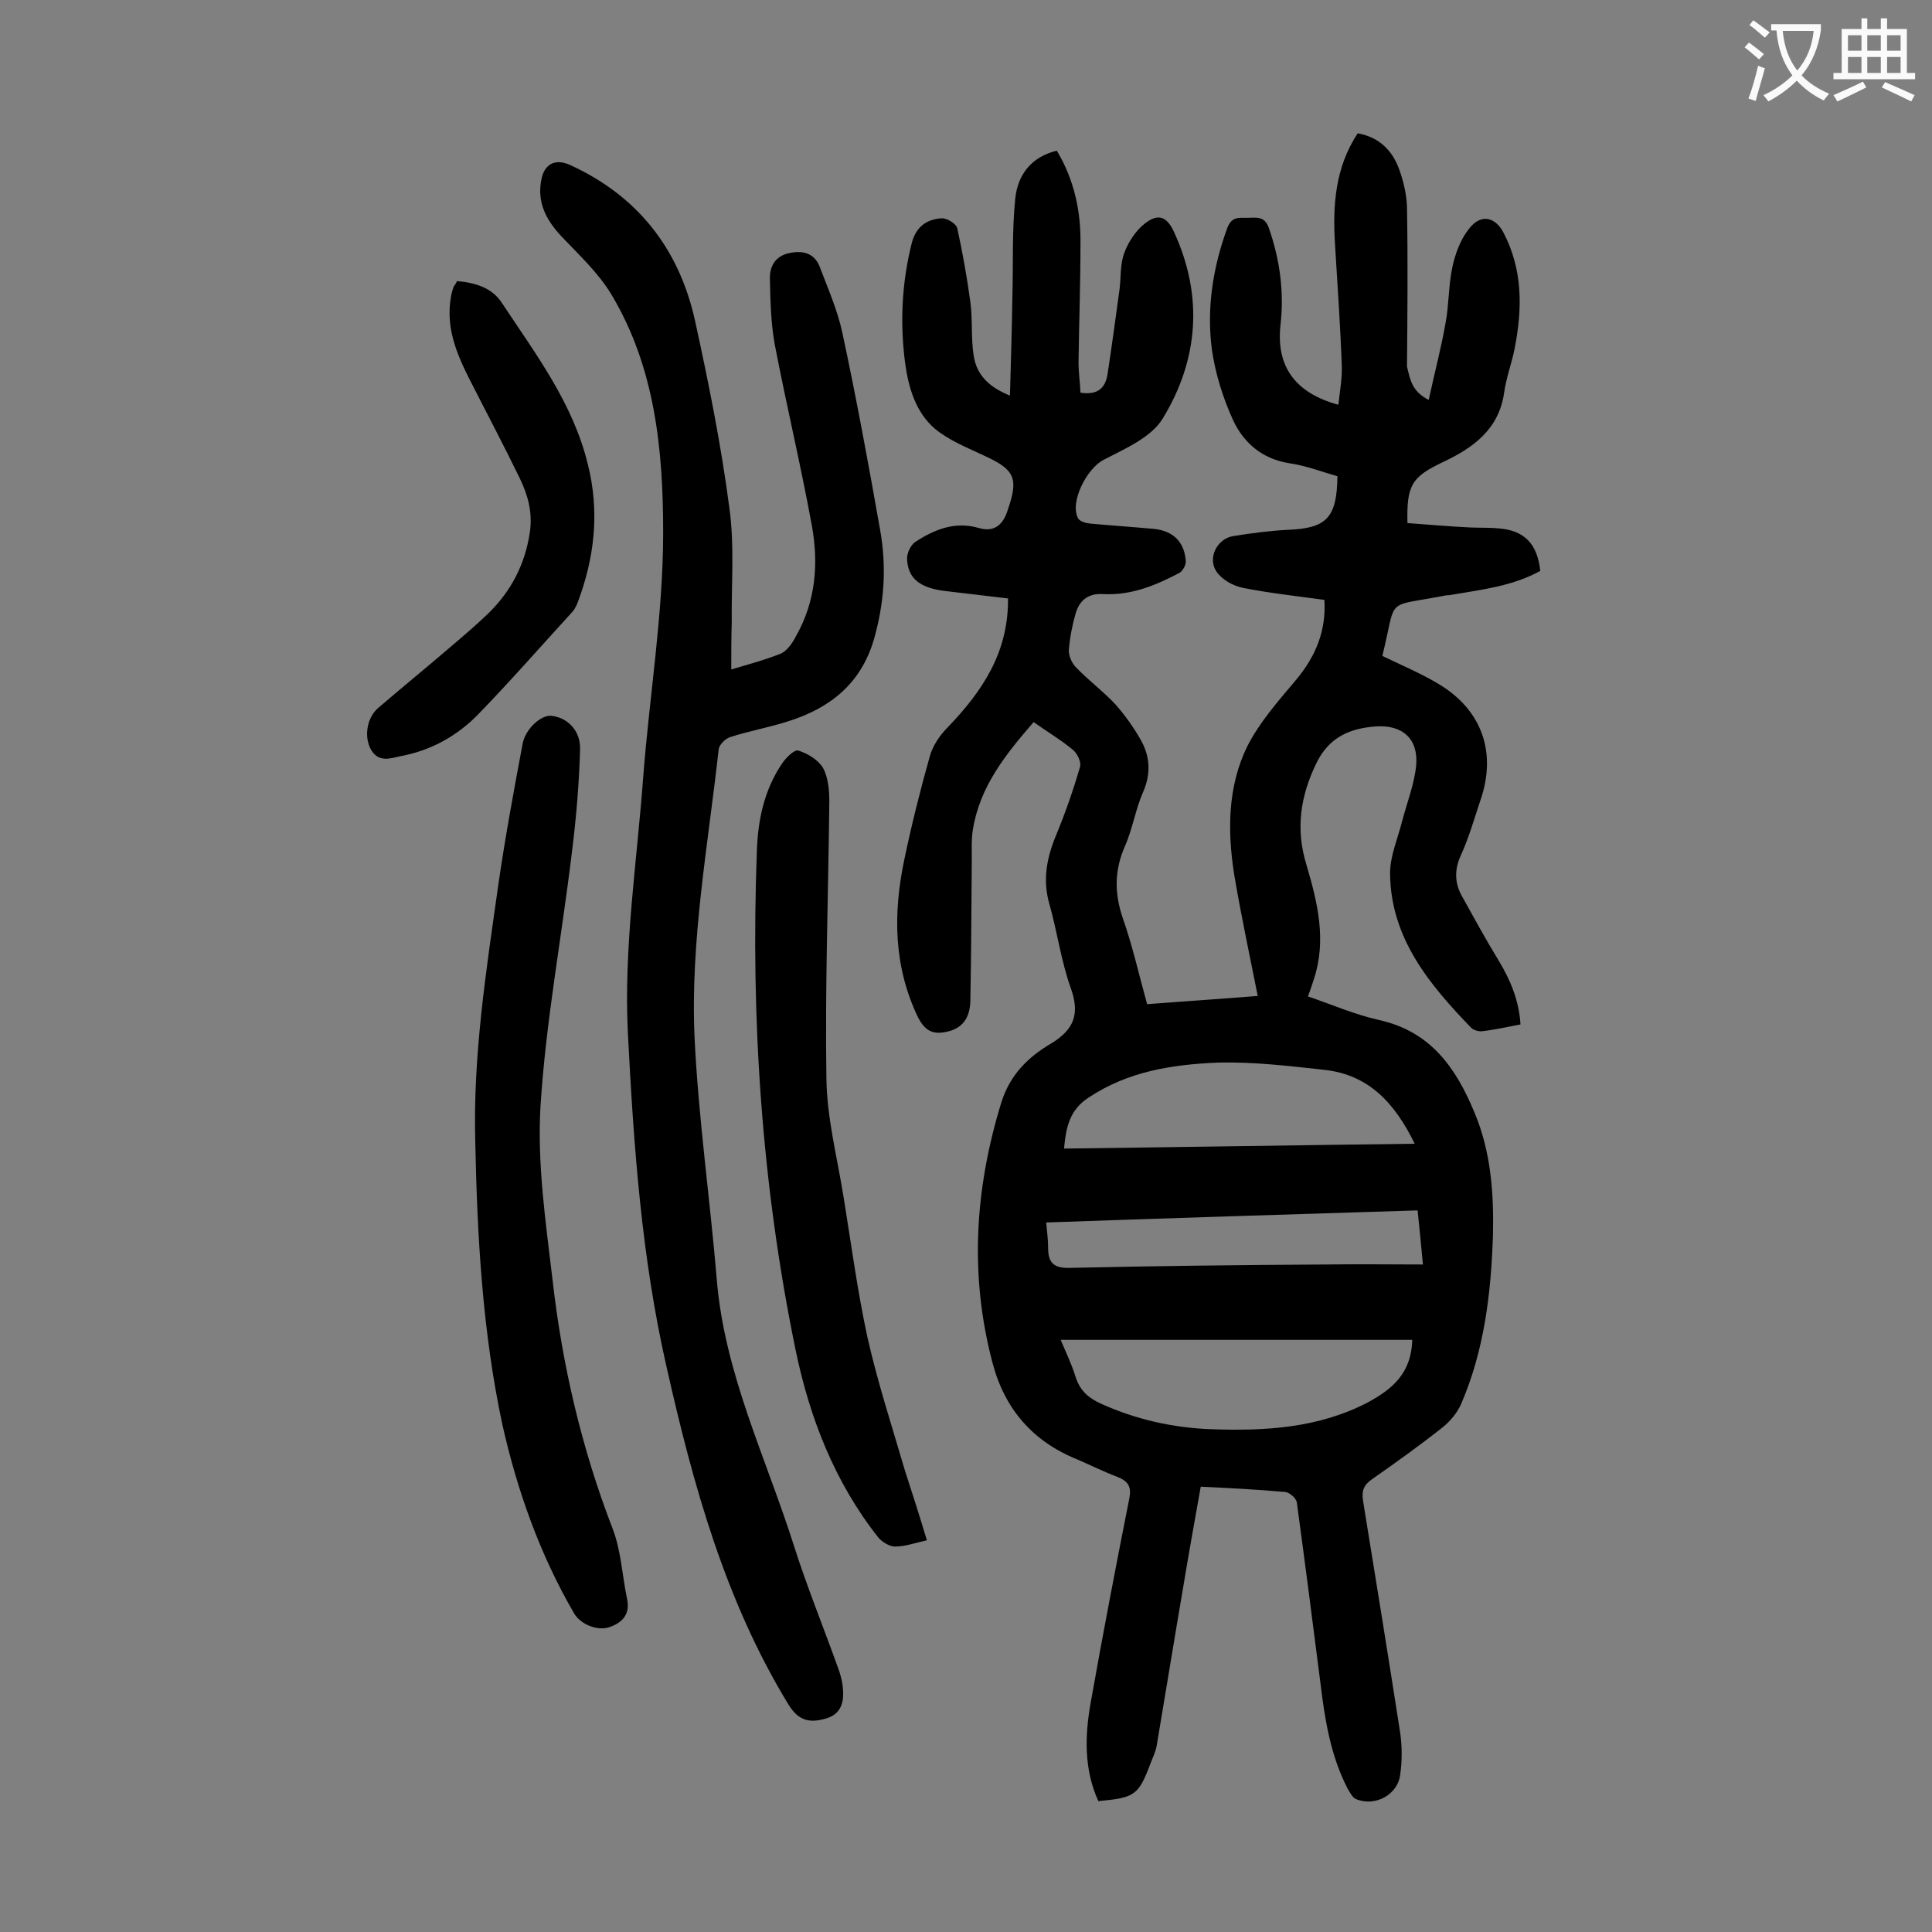
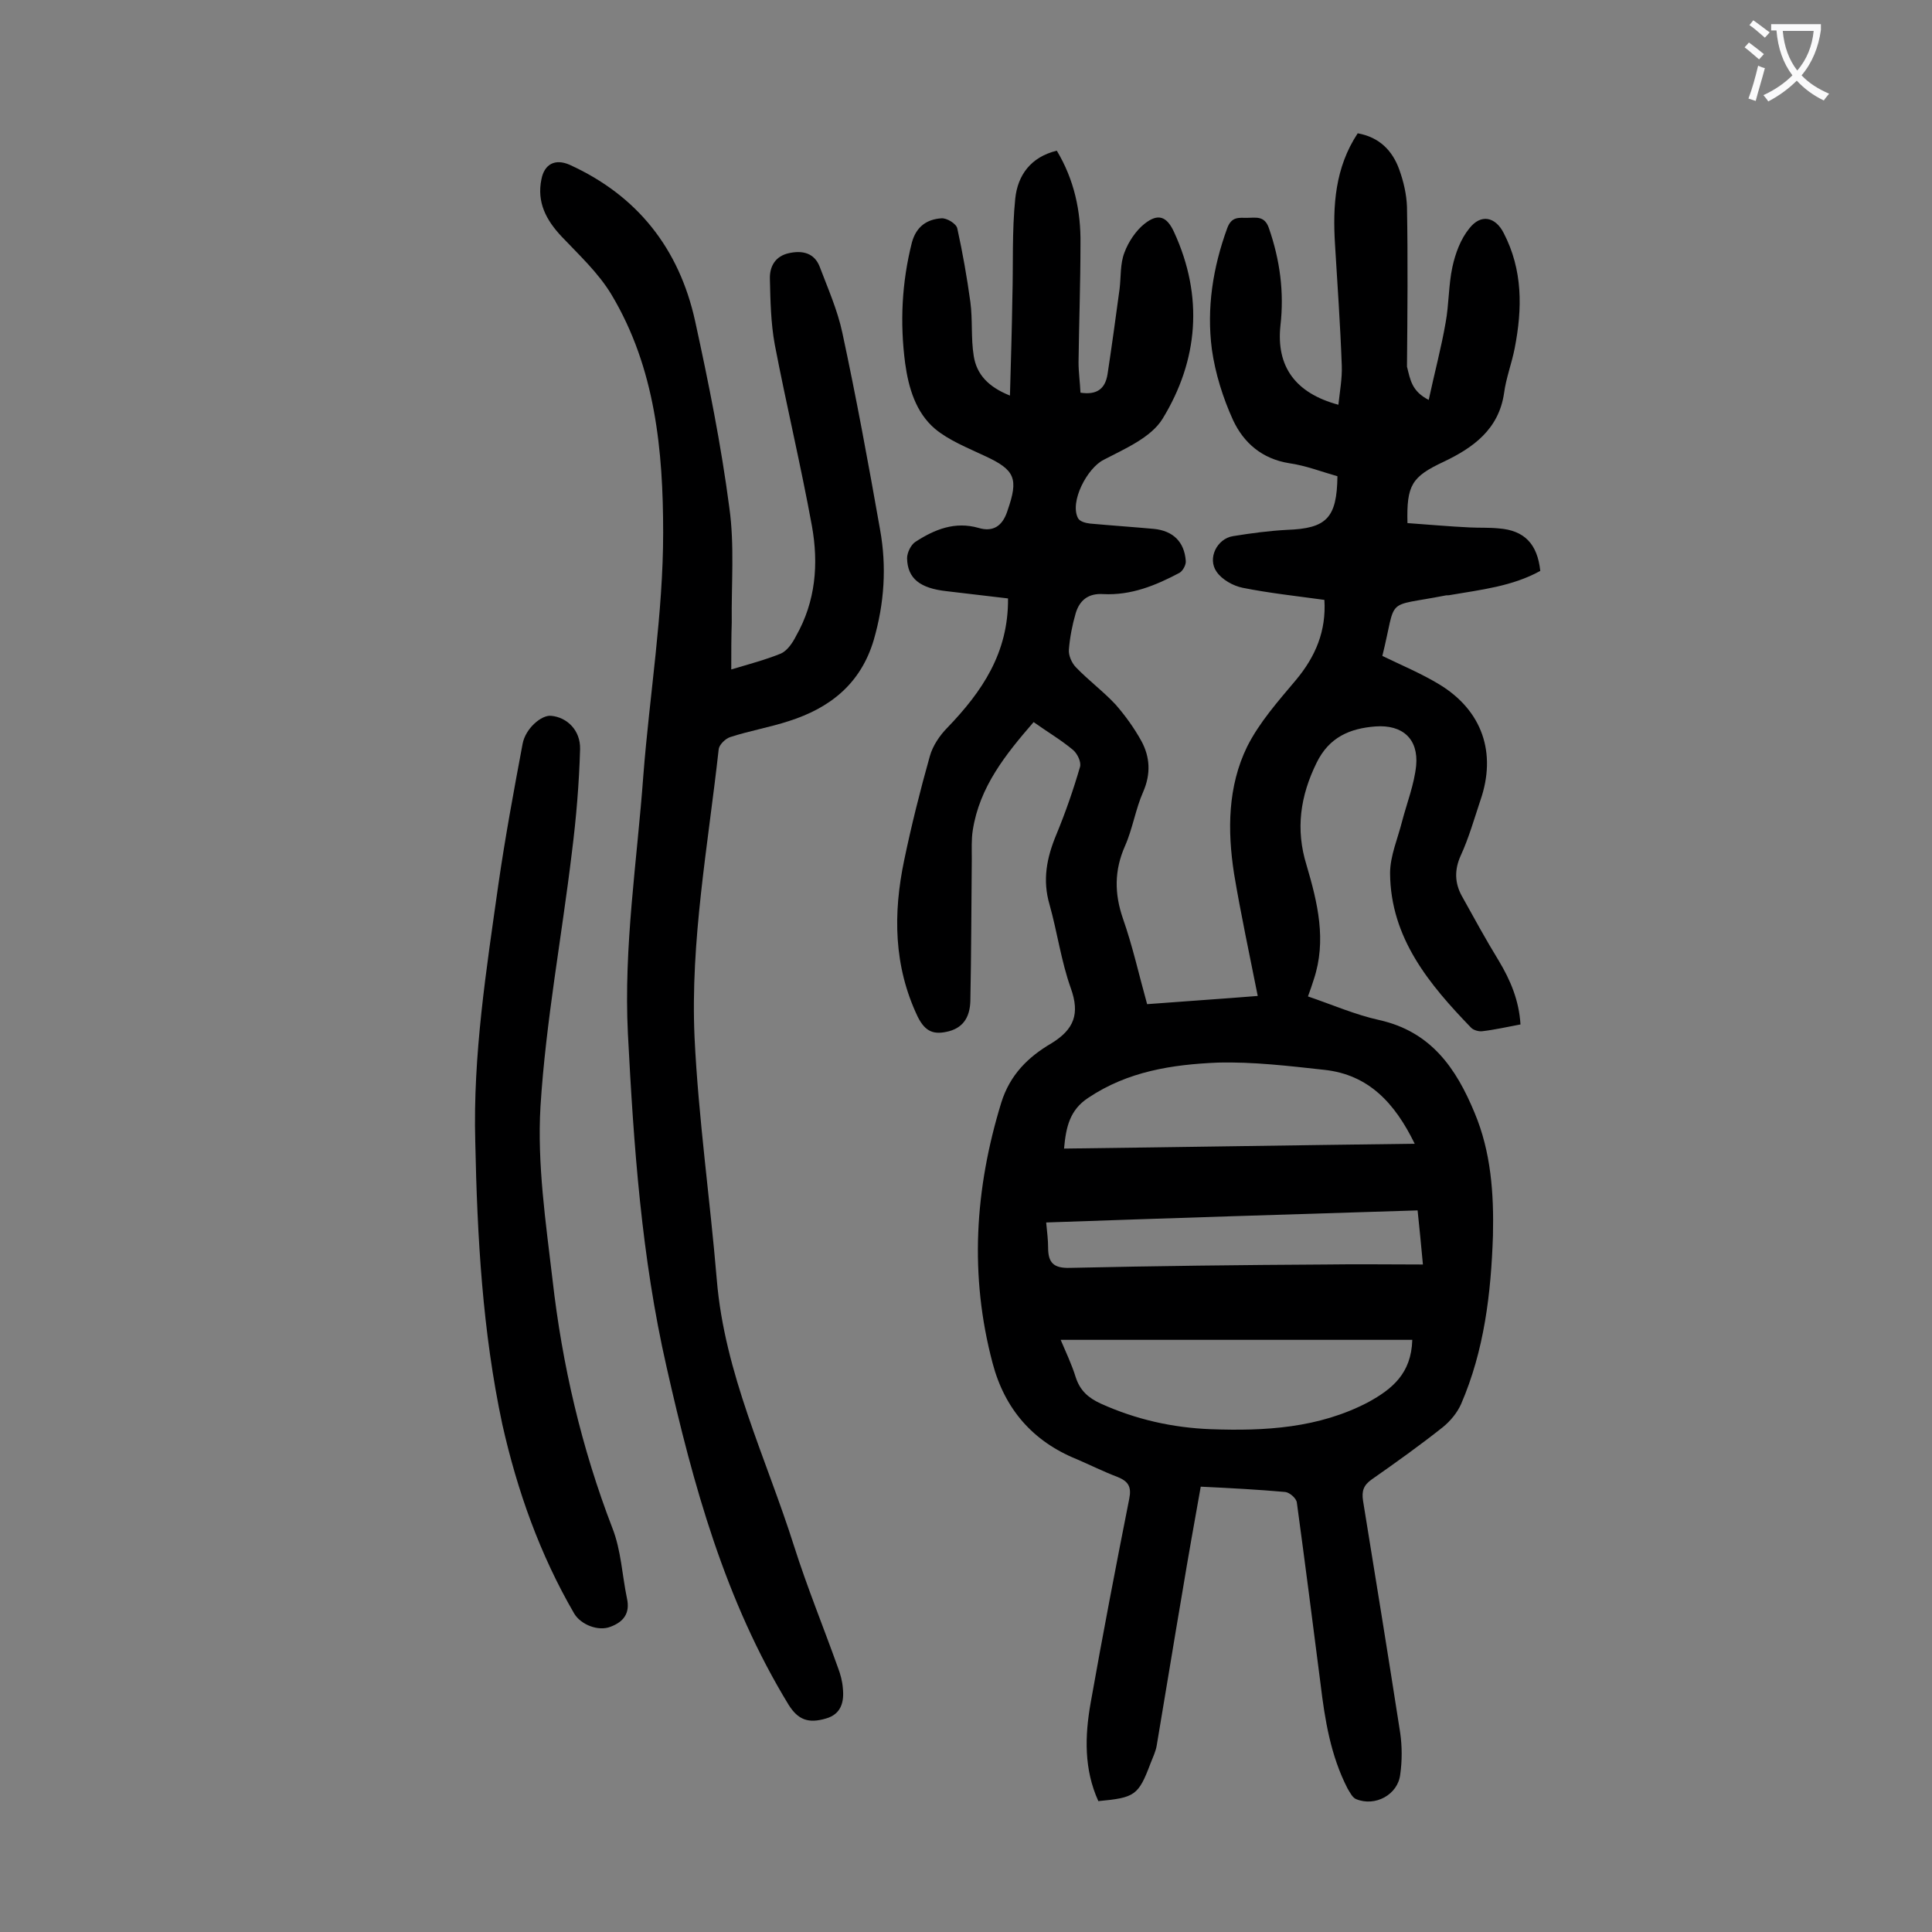
<svg xmlns="http://www.w3.org/2000/svg" enable-background="new 0 0 400 400" viewBox="0 0 400 400">
  <rect x="0" y="0" width="400" height="400" fill="#808080" stroke="none" />
  <g fill="#000001">
    <path d="m295.8 82.8c1.2-5.6 2.6-10.8 3.5-16 .7-3.8.6-7.8 1.4-11.5.6-2.8 1.7-5.8 3.5-8 2.4-3.1 5.4-2.4 7.1.9 4 7.7 3.9 15.7 2.3 23.9-.6 3.1-1.8 6.2-2.2 9.3-1.1 7.5-6.4 11.3-12.5 14.2-6.6 3.1-7.7 4.8-7.5 12.7 4.3.3 8.6.7 12.9.9 2 .1 4 0 6 .2 5.3.4 8 3.2 8.6 8.8-5.8 3.2-12.3 3.9-18.7 5-.3.1-.7 0-1 .1-12.8 2.5-9.9 0-13 12.5 3.9 1.9 8 3.6 11.8 5.9 8.9 5.4 11.9 14.2 8.5 24-1.3 3.9-2.4 7.8-4.1 11.5-1.3 2.9-1.2 5.6.2 8.2 2.5 4.5 5 9.1 7.7 13.5 2.4 4 4.2 8.2 4.5 13.2-2.7.5-5.3 1.1-7.9 1.4-.7.1-1.8-.2-2.3-.7-8.7-9-16.7-18.6-16.8-32 0-3.6 1.6-7.2 2.5-10.8 1-3.8 2.5-7.6 2.9-11.5.5-5.5-2.8-8.5-8.4-8.1-5.3.4-9.6 2.2-12.2 7.5-3.4 6.9-4.4 13.8-2.1 21.2 2.3 7.8 4.2 15.6 1.5 23.7-.3 1-.7 2.1-1.2 3.5 5 1.7 9.8 3.8 14.8 4.9 10.7 2.4 15.9 10 19.7 19.2 3.4 8.1 4 16.7 3.8 25.4-.4 12-1.8 23.8-6.6 34.9-.8 1.8-2.2 3.5-3.8 4.8-4.8 3.8-9.7 7.3-14.7 10.8-1.7 1.2-2.1 2.4-1.8 4.4 2.6 16 5.2 32 7.7 48.1.4 2.8.4 5.8 0 8.6-.5 4.2-5.2 6.7-9.1 5.1-.8-.3-1.3-1.4-1.8-2.2-3.5-6.8-4.7-14.2-5.6-21.7-1.6-12.5-3.2-25-4.9-37.5-.1-.9-1.5-2.1-2.4-2.2-5.6-.5-11.2-.8-17.5-1.1-1.3 7.3-2.6 14.5-3.8 21.8-1.8 10.5-3.5 21.1-5.3 31.7-.2 1.3-.8 2.5-1.3 3.8-2.5 6.6-3.2 7.1-10.8 7.8-3-6.6-2.8-13.5-1.6-20.3 2.5-14.1 5.2-28.2 8-42.3.5-2.5-.2-3.6-2.4-4.5-2.9-1.1-5.7-2.5-8.5-3.7-9.1-3.7-14.9-10.4-17.4-19.9-4.8-18.1-3.7-36 1.8-53.9 1.8-5.8 5.6-9.5 10.4-12.3 4.7-2.9 5.9-6.1 4-11.4-2-5.6-2.8-11.6-4.4-17.3-1.5-5.1-.6-9.7 1.4-14.5 1.9-4.6 3.5-9.2 4.9-14 .3-1-.5-2.7-1.4-3.5-2.5-2.1-5.4-3.8-8.2-5.8-5.8 6.7-11.2 13.4-12.6 22.4-.3 1.9-.2 4-.2 5.9-.1 9.8-.1 19.6-.3 29.5-.1 2.8-1.1 5.3-4.4 6.2-3.1.8-4.9.2-6.5-3-5-10.5-5.1-21.4-2.8-32.4 1.5-7.2 3.3-14.4 5.3-21.5.6-2.2 2.1-4.4 3.7-6 7.1-7.4 12.6-15.4 12.5-26.7-4.2-.5-8.4-1-12.7-1.5-5.5-.6-8.1-2.6-8.2-6.8 0-1.2.8-2.8 1.7-3.4 4-2.6 8.2-4.3 13.1-2.9 3 .9 4.9-.4 5.9-3.3 0-.1.1-.2.1-.3 2.3-6.6 1.6-8.4-4.7-11.3-3.6-1.7-7.4-3.2-10.3-5.6-4-3.4-5.5-8.5-6.2-13.6-1.1-8.4-.7-16.7 1.4-25 .9-3.3 3.1-4.8 6.1-5 1.1-.1 3.1 1.1 3.3 2.1 1.1 5 2 10.1 2.7 15.2.5 3.7.1 7.5.7 11.2.6 3.8 3 6.4 7.5 8.2.2-7.1.4-13.7.5-20.3.2-6.8-.1-13.7.6-20.5.5-4.8 3.2-8.6 8.6-9.9 3.6 6 5 12.5 4.9 19.3 0 8.2-.3 16.4-.4 24.5 0 2.1.3 4.1.4 6.3 3.3.5 5.1-.7 5.6-3.8.9-5.9 1.7-11.8 2.5-17.7.3-2.5.1-5.2 1-7.5.8-2.2 2.4-4.6 4.2-6 2.8-2.2 4.6-1.5 6.1 1.8 6.1 13.3 5 26.5-2.4 38.6-2.4 3.9-7.8 6.2-12.2 8.5-3.4 1.7-7.1 8.7-5.3 12.1.4.7 1.6 1 2.5 1.1 4.4.4 8.8.7 13.2 1.1 4 .4 6.3 2.7 6.6 6.6.1.8-.6 2.1-1.3 2.5-4.9 2.6-10 4.7-15.8 4.4-3.1-.2-4.9 1.3-5.7 4-.7 2.4-1.2 5-1.4 7.5-.1 1.2.6 2.8 1.5 3.7 2.6 2.7 5.7 5 8.2 7.7 2 2.3 3.8 4.8 5.3 7.5 1.8 3.3 2 6.8.4 10.5-1.6 3.6-2.2 7.7-3.8 11.3-2.2 5-2.2 9.8-.4 15 2 5.7 3.3 11.6 5 17.7 7.8-.6 15.5-1.1 22.9-1.7-1.7-8.6-3.5-16.9-4.9-25.3-1.4-9-1.3-18.1 2.7-26.3 2.5-5 6.4-9.4 10.1-13.8 4.1-4.9 6.3-10.2 5.9-16.6-5.8-.8-11.4-1.4-16.9-2.5-2-.4-4.3-1.7-5.4-3.3-2-2.8.1-6.9 3.4-7.4 3.7-.6 7.4-1.1 11.2-1.3 8.1-.3 10.3-2.4 10.4-11.1-3.2-.9-6.5-2.2-10-2.7-5.6-.9-9.4-4.2-11.6-8.9-2.1-4.6-3.7-9.7-4.4-14.7-1.1-8.5.2-16.9 3.2-25.1.9-2.4 2.4-2.1 4.1-2.1 1.8 0 3.6-.5 4.5 2.1 2.3 6.6 3.2 13.3 2.4 20.2-.9 8.5 3.1 14 12 16.4.3-2.8.8-5.5.7-8.1-.3-8.4-.9-16.8-1.4-25.1-.5-8 0-15.9 4.7-23 4.5.8 7.2 3.6 8.6 7.5.9 2.5 1.5 5.1 1.6 7.7.2 11 .1 22.1 0 33.1.7 2.8 1 5.1 4.5 6.9zm-3.4 194.6c-24.2 0-48.4 0-72.8 0 1.1 2.6 2.3 5.1 3.1 7.7.9 2.8 2.6 4.3 5.2 5.5 7.3 3.3 14.9 5 22.8 5.3 11.2.4 22.3-.2 32.6-5.6 4.9-2.7 8.9-5.9 9.1-12.9zm-72.1-39.6c24.2-.3 48.1-.7 72.6-1-4.1-8.4-9.5-14.3-18.7-15.3-7.3-.8-14.8-1.7-22.1-1.5-9.4.4-18.6 1.8-26.8 7.3-3.8 2.5-4.6 6-5 10.5zm73.2 12.8c-25.9.8-51.3 1.6-76.9 2.5.2 2.1.4 3.6.4 5.2 0 3.1 1.1 4.3 4.5 4.2 17.7-.4 35.3-.6 53-.7 6.6-.1 13.2 0 20.1 0-.4-4.2-.7-7.5-1.1-11.2z" />
    <path d="m151.4 138.6c3.7-1.1 7.1-2 10.3-3.3 1.3-.6 2.4-2.2 3.1-3.6 4.1-7.2 4.7-15 3.3-22.8-2.3-12.6-5.3-25.1-7.7-37.6-.8-4.4-.9-9-1-13.5-.1-2.6 1.1-4.8 4-5.4 2.8-.6 5.2 0 6.3 2.8 1.7 4.5 3.7 9 4.7 13.7 2.9 13.5 5.4 27.1 7.8 40.7 1.4 7.7.9 15.3-1.3 22.9-2.7 9.1-9.1 14.1-17.6 16.8-4 1.3-8.1 2-12.1 3.3-1 .3-2.3 1.6-2.4 2.5-2.2 19.9-5.9 39.7-5 59.7.8 16.7 3.2 33.4 4.6 50.1 1.6 19.5 10.2 36.9 16 55.2 2.7 8.5 6.1 16.8 9.1 25.2.5 1.3.9 2.8 1 4.2.3 2.8-.3 5.4-3.5 6.3-3.7 1.1-5.8.2-7.7-2.8-13.2-21.6-19.8-45.6-25.3-70-5.2-22.8-6.8-45.8-8-69-.9-18 1.9-35.7 3.2-53.5 1.3-16.7 4.1-33.5 4.1-50.2 0-16.9-1.6-34.1-10.7-49.3-2.7-4.5-6.7-8.2-10.3-12-3.2-3.4-5.2-7.1-4.2-11.9.6-3.1 2.8-4.3 5.8-3 14.1 6.4 22.7 17.4 26 32.3 2.8 12.8 5.4 25.7 7.1 38.7 1.1 7.8.4 15.9.5 23.8-.1 2.9-.1 6.1-.1 9.7z" />
    <path d="m98.4 236.4c-.5-18 2.3-35.7 4.8-53.4 1.4-9.7 3.2-19.4 5-29 .6-3.2 3.9-6 5.9-5.8 3.3.3 6.1 3 6 6.9-.2 7.1-.8 14.3-1.7 21.4-2.1 17.5-5.4 35-6.5 52.6-.7 11.9 1.1 24 2.5 35.9 2 17.6 6 34.8 12.4 51.4 1.8 4.6 2 9.7 3 14.5.7 3.1-.7 4.9-3.4 5.9-2.5 1-6.1-.4-7.5-2.7-7.1-12.2-11.8-25.4-14.9-39.2-4.1-19.2-5.2-38.8-5.6-58.5z" />
-     <path d="m191.9 318.9c-2.3.5-4.5 1.3-6.6 1.3-1.1 0-2.6-.9-3.4-1.8-9.1-11.5-14.3-24.9-17.2-39-7-34-9.3-68.5-8-103.1.2-6.5 1.5-12.7 5.2-18.2.8-1.2 2.6-3 3.4-2.7 1.9.6 4.1 1.9 5.1 3.6 1.1 2 1.3 4.7 1.3 7-.2 19.1-.9 38.2-.6 57.3.1 8.1 2.2 16.2 3.5 24.2 1.6 9.8 2.9 19.7 5 29.4 2.1 9.3 5.1 18.5 7.8 27.7 1.5 4.6 3 9.3 4.5 14.3z" />
-     <path d="m94.6 58.2c3.8.3 7.3 1.4 9.3 4.5 7 10.6 14.7 20.7 17.8 33.4 2.5 9.9 1.4 19.5-2.2 28.9-.3.7-.7 1.4-1.2 1.9-6.4 7-12.7 14.2-19.3 21-4.3 4.4-9.6 7.4-15.8 8.6-2.4.5-5 1.6-6.6-1.7-1.2-2.6-.6-6.4 1.9-8.4 4.9-4.2 9.8-8.2 14.7-12.4 2.7-2.3 5.4-4.6 7.9-7 4.7-4.6 7.6-10.1 8.6-16.8.6-4.1-.4-7.7-2.1-11.2-3.3-6.8-6.9-13.6-10.3-20.3-2.8-5.5-5.1-11-3.9-17.4.1-.6.3-1.3.5-1.9.3-.4.5-.7.7-1.2z" />
  </g>
  <path d="m362.1 8.8c1.1.8 2.1 1.6 3.1 2.4l-1 1.1c-1.3-1.1-2.3-2-3-2.5zm1.9 4.8c.5.2.9.4 1.4.5-.6 2.3-1.3 4.5-1.9 6.8l-1.5-.5c.8-2.1 1.4-4.3 2-6.8zm-1-9.4c1.3.9 2.4 1.8 3.4 2.5l-1 1.1c-1.4-1.2-2.4-2.1-3.2-2.6zm3.7 2.2v-1.4h10.3v1.2c-.5 3.6-1.8 6.8-4 9.4 1.5 1.6 3.4 2.8 5.7 3.8-.3.4-.7.8-1.1 1.4-2.3-1.1-4.1-2.5-5.6-4.1-1.6 1.6-3.6 3.1-5.9 4.3-.3-.5-.7-.9-1-1.3 2.4-1.1 4.4-2.5 6-4.1-1.9-2.5-3-5.6-3.3-9.3h-1.1zm8.8 0h-6.4c.3 3.3 1.3 6 3 8.2 2-2.3 3.1-5.1 3.4-8.2z" fill="#fafafb" />
-   <path d="m385.3 3.8h1.3v2.2h2.8v-2.2h1.3v2.2h4.1v9.1h1.7v1.3h-16.9v-1.3h1.7v-9.1h4.1v-2.2zm.4 13.1.7 1.2c-1.8.9-3.8 1.9-6 2.9-.2-.4-.5-.8-.8-1.3 2.3-1 4.3-1.9 6.1-2.8zm-3.1-6.4h2.8v-3.2h-2.8zm0 4.6h2.8v-3.3h-2.8zm4-4.6h2.8v-3.2h-2.8zm0 4.6h2.8v-3.3h-2.8zm3.7 1.9c2.1.9 4.1 1.8 6.1 2.7l-.7 1.3c-2.2-1.1-4.2-2-6.1-2.9zm3.2-9.7h-2.8v3.2h2.8zm-2.8 7.8h2.8v-3.3h-2.8z" fill="#fafafb" />
</svg>